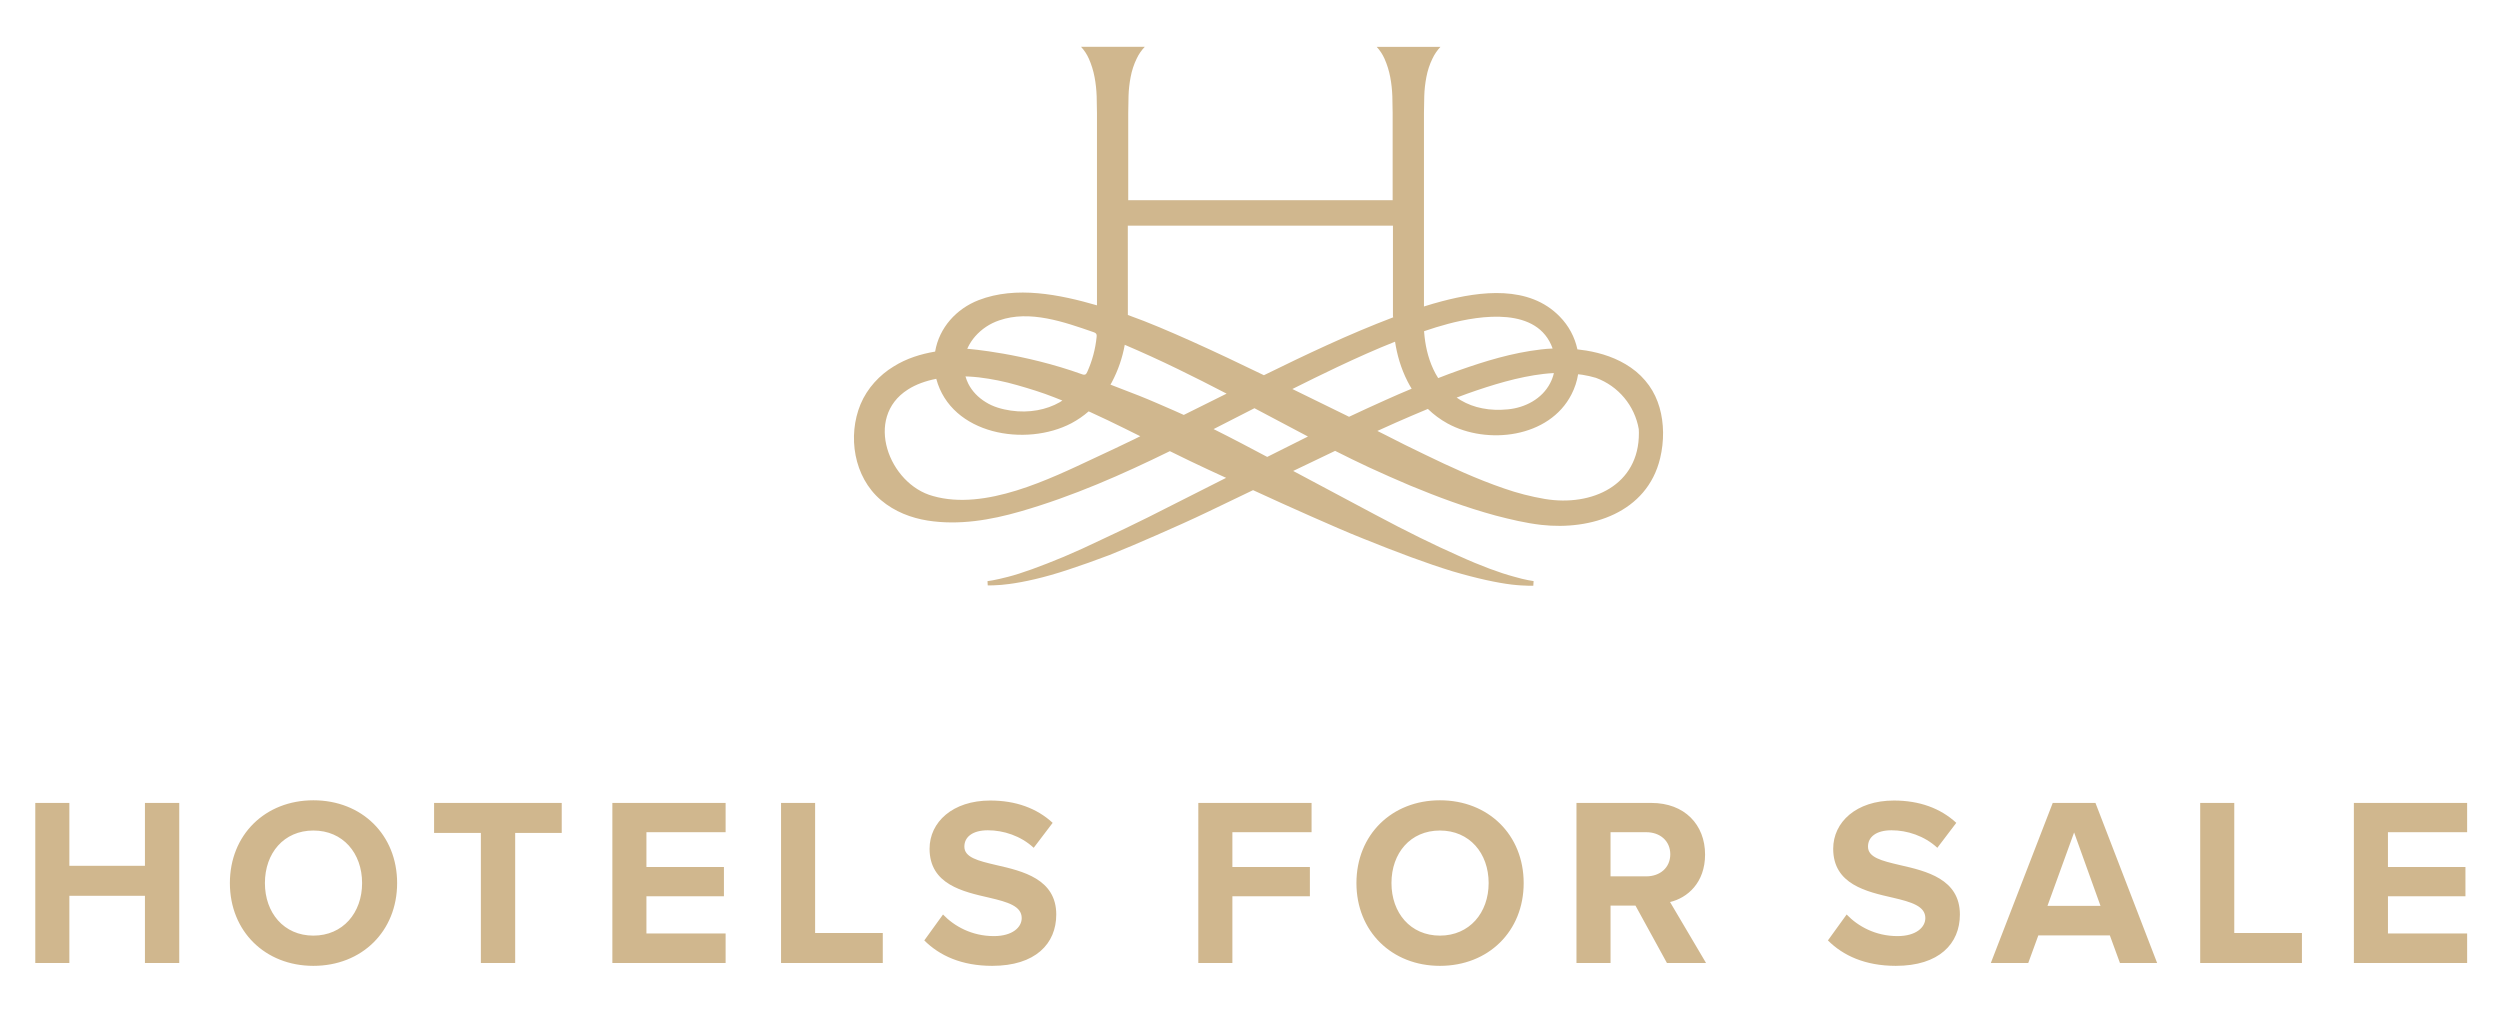
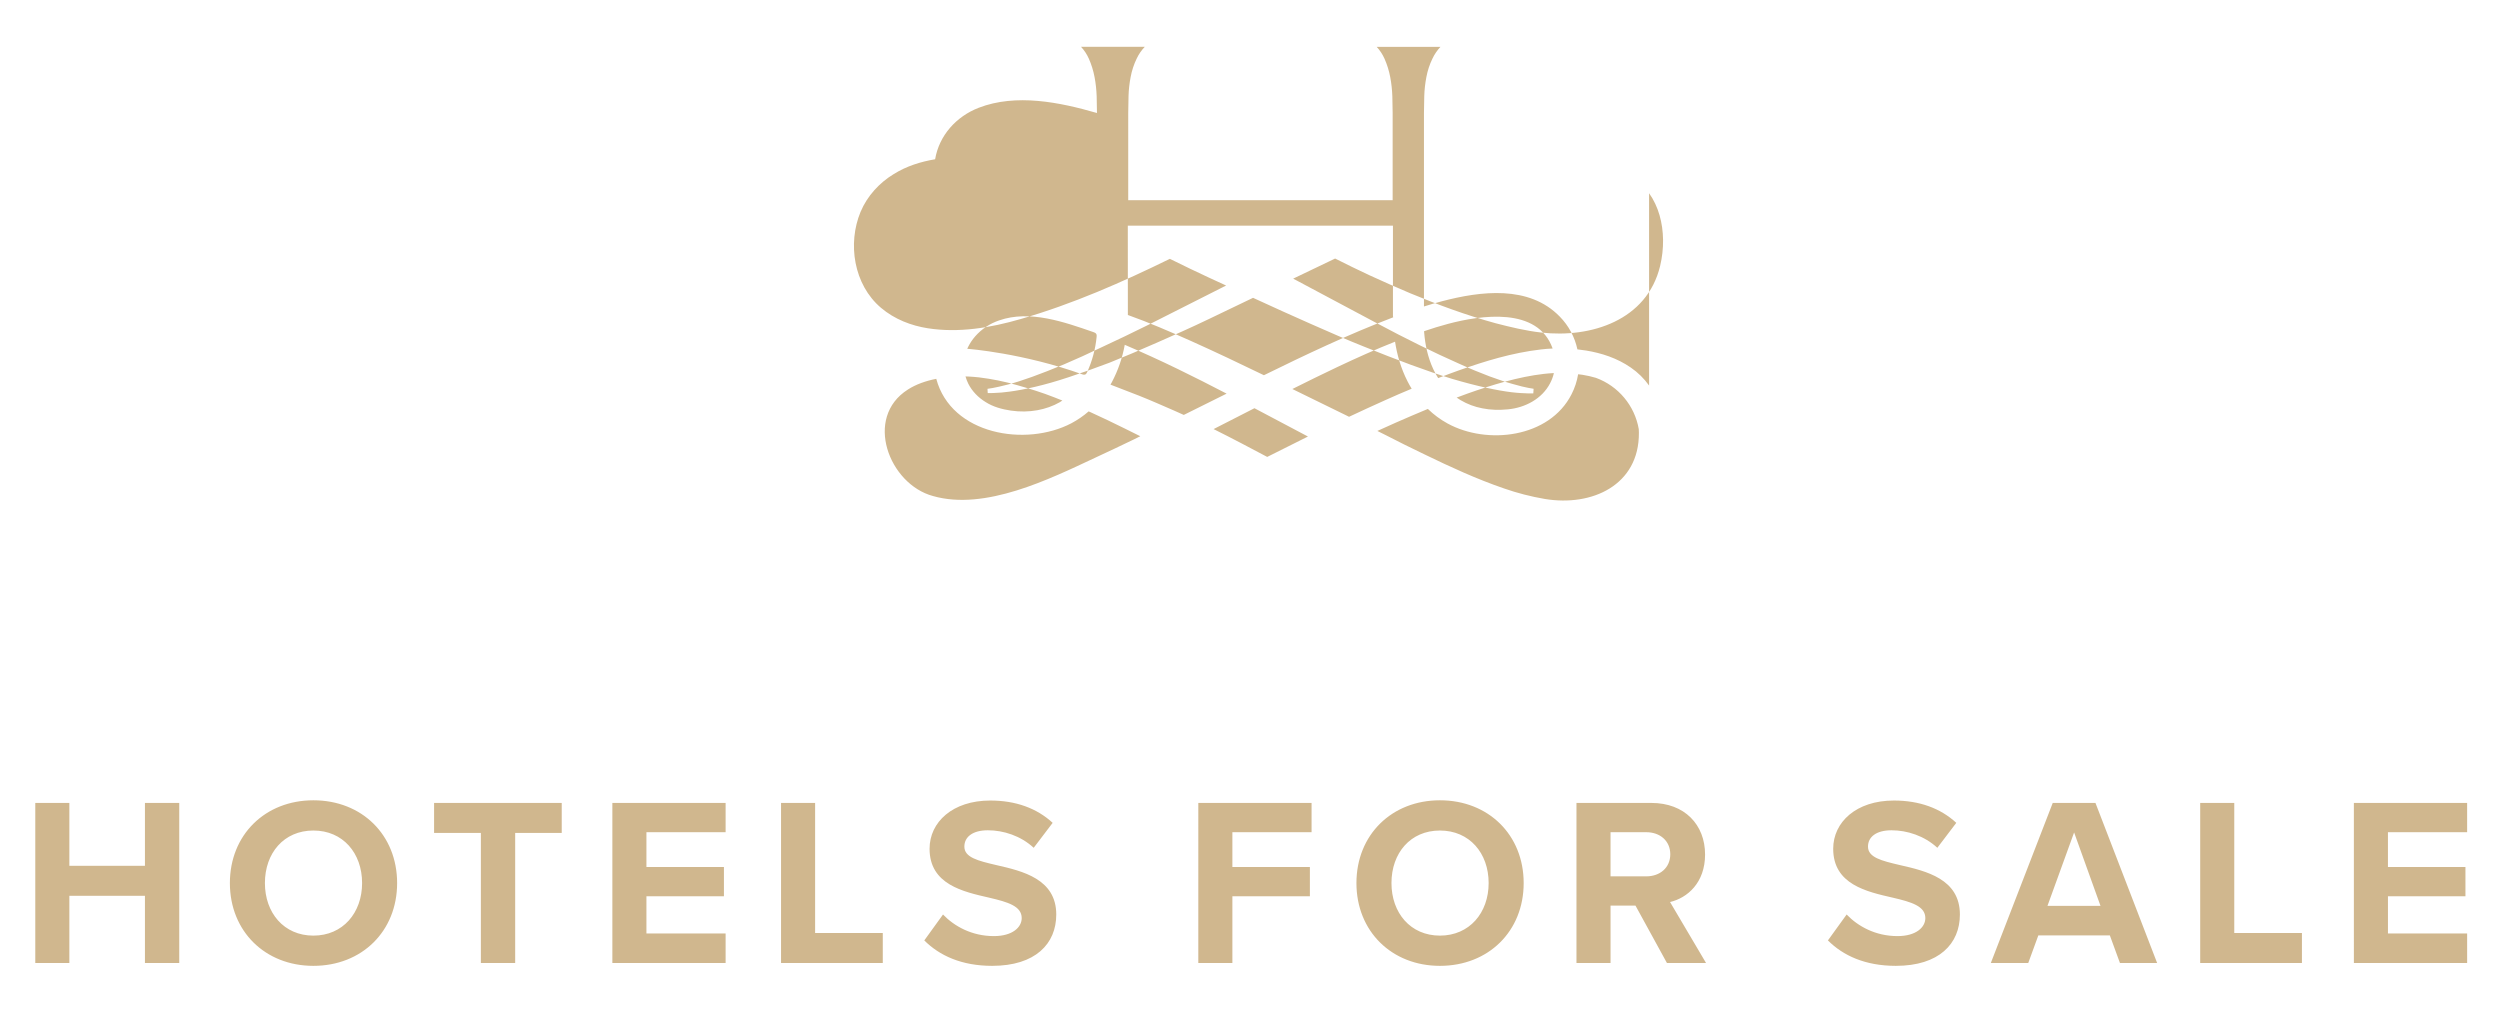
<svg xmlns="http://www.w3.org/2000/svg" width="4167.6" height="1684.7" viewBox="0 0 4167.6 1684.7">
-   <path d="M2749.1 642.7c-8.3-11.6-18.6-21.8-30.4-29.9-23.1-16-49.1-24.2-74.3-28.4-4.9-.8-9.8-1.4-14.8-2-4.4-20.6-14.6-39.5-29.3-54.5-51.3-53-132.2-42.6-196.5-25.7-10.1 2.6-20 5.6-30 8.7V188.4c0-8.3.2-17.8.5-28 .3-10.7 1.5-21.3 3.5-31.8 2-10.7 5.4-21.2 10.2-31 3.4-7.2 7.9-13.7 13.3-19.5H2295c5.4 5.8 9.8 12.5 13 19.7 4.4 9.9 7.6 20.2 9.6 30.9 2 10.5 3.1 21.1 3.5 31.8.3 10.2.5 19.7.5 28v145.3h-440.8V188.3c0-8.3.2-17.8.5-28 .3-10.7 1.5-21.3 3.5-31.8 2-10.7 5.4-21.2 10.2-31 3.4-7.2 7.9-13.7 13.4-19.5h-106.3c5.4 5.8 9.8 12.5 13 19.7 4.4 9.9 7.6 20.2 9.6 30.9 2 10.5 3.1 21.1 3.5 31.8.3 10.2.5 19.7.5 28V509c-61.9-17.9-134.8-32.9-197.2-8.7-37.2 14.4-65.9 46-72.6 85.8-23.6 4-47.5 11.2-69.3 24.9-23.1 14-43.8 36-55 62.8-21.9 52.8-11.5 121.3 34 159.9 23 19.5 50.8 29.8 77.8 34.1 52.1 8.2 104.8-.8 155-15.3 87.7-25.3 169.8-61.7 248.8-100.4 11.4 5.7 22.8 11.2 34 16.6 20.2 9.7 40.1 18.9 59.8 27.9l-130.2 65.8c-26.8 13.3-52 25.4-75.6 36.3-23.3 11.2-44.9 21.1-64.6 29.4-39.5 16.4-71.1 27.9-93.2 33.5-11 2.9-19.6 4.7-25.4 5.8l-8.8 1.4.4 7.1 9.3-.1c9-.3 18-1 26.9-2.3 23.4-3.1 57.3-10.2 98.8-24.1 20.8-6.8 43.5-14.9 68.1-24.2 24.4-9.8 50.4-20.8 78.1-33 27.7-12.2 57.1-25.1 87.6-39.8l73.5-35.3c33.4 15.3 65.5 30 96.3 43.5 30.8 13.5 60.2 26.6 88.3 37.7 56 22.6 105.5 41.1 147.3 53.9 41.9 12.4 75.8 19.5 99.2 22.3 11.7 1.4 20.8 1.7 26.9 1.9h9.2l.5-7.7-8.8-1.5c-5.8-1.1-14.2-3-25.1-6.2-21.9-5.9-53.3-17.2-92.1-34.9-38.9-17.2-85.5-40-138.2-68.2l-136.6-72.8 59.5-28.5c3.4-1.7 6.9-3.3 10.4-5 18.7 9.5 37.7 18.7 56.9 27.7 22.5 10.3 45.1 20.4 68.1 30.1 46.1 19.1 93.4 36.7 142.7 50.1 24.7 6.4 49.8 12.5 76 15.5 82.9 9.4 176.2-20.2 198.1-111 3.4-14.3 5.1-28.9 4.9-43.6-.4-27.9-7.4-55.4-23.3-77.7zM2590.4 622c-1.4 5.9-3.5 11.6-6.3 16.9-13.5 26-41.6 40.8-70.4 43.5-3.7.4-7.3.6-10.6.7-1.5.1-4 0-5.9.1h-2.6l-2.7-.1c-7-.2-13.9-1-20.8-2.4-12.8-2.4-25-7-36.2-13.6-2.3-1.3-4.4-2.8-6.6-4.3 6-2.2 12-4.6 18.1-6.7 41.1-14.5 84.1-27.8 127.1-32.8 5.6-.7 10.2-.9 15.6-1.3h1.3zm-176.5-82.1c54.3-14.4 149.6-29 174.4 41.1-6.2.3-13.1.7-19.1 1.5-49.1 5.7-93.8 19.7-136.6 34.7-11.9 4.2-23.6 8.6-35.1 13.1-3.1-4.8-5.8-9.8-8.2-15-9.4-20.2-13.5-41.2-15.1-60.3-.1-1-.1-1.9-.2-2.9 13.4-4.6 26.7-8.7 39.9-12.2zm-533.8-163.7h442v150.6c0 .7.3 1.5.4 2.2-36.8 14-73.3 29.5-109.9 46.2-35.1 16-70.3 32.9-105.6 50.3-40.6-19.7-81.1-38.9-121.4-57-35.3-15.7-69.7-30.7-105.4-43.4l-.1-148.9zm-266.5 202.7c3.2-6.5 7.2-12.6 12-18.1 10.8-12.3 24.6-21.5 40.1-26.7 51.1-17.8 108.4 2.7 157 19.5 1.8.6 3.8 1.4 4.8 3.1.9 1.5.8 3.3.6 5-2 20.2-7.3 39.9-15.6 58.3-.8 1.8-1.9 3.9-3.8 4.5-1.6.3-3.2.2-4.6-.5-97.9-35.2-189.6-42.5-191.6-42.5.3-.9.7-1.8 1.1-2.6zm3 48.9c4.7.2 10.1.8 15.4 1.3 21.5 2.6 42.7 6.9 63.5 12.9 21 6 41.9 12.4 62.1 20.4 4.5 1.7 8.9 3.6 13.4 5.3-1.4.9-2.8 1.9-4.3 2.8-22.2 12.7-51 18.4-81.4 14-14.8-2.2-29.6-6.2-42-14.1-12.5-7.6-22.8-18.2-29.1-30.7-1.9-3.9-3.5-8-4.7-12.2 2.6 0 5.2.1 7.1.3zM1891.3 732c-21.8 10.7-43.8 20.8-65.7 31.1-75.8 35.5-183.3 88.7-270.3 63.8-73.4-19.8-115.7-130.8-41.7-177.6 13.4-8.6 29.8-14.4 47.2-17.8 24.9 93.4 149.6 113.9 225.4 74 10.3-5.5 19.9-12.1 28.6-19.7l2.6 1.1c19.5 8.8 38.6 18.1 57.3 27.3l26.2 13-9.6 4.8zm82.1-40.3c-5.4-2.5-10.8-5-16.3-7.3-19-8.2-38.2-16.8-58.1-24.7-15.6-6.2-31.6-12.4-47.8-18.5.8-1.4 1.7-2.9 2.4-4.3 10.3-19.5 17.5-40.4 21.4-62.1 29.3 12.5 58.9 26 88.7 40.5 26.9 13 53.9 26.8 81.1 40.9-23.7 11.9-47.5 23.7-71.4 35.5zm139.1 70c-28.6-15.2-58.3-30.9-89.4-46.4 22.9-11.6 45.5-23.2 68.1-34.8 29.5 15.6 59.2 31.4 89.2 47.2-23.3 11.6-45.9 22.9-67.9 34zm136.4-66.9c-1.7-.8-3.4-1.7-5.2-2.6-29.9-14.6-59.7-29.2-89.3-43.7 25.2-12.6 50.2-24.9 75.1-36.7 32.2-15.2 64.2-29.6 96.1-42.2 3.2 20.9 9.3 43.7 21 66.5 2 4 4.3 7.9 6.7 11.9-14.6 6.1-29.1 12.3-43.2 18.7-20.8 9.3-41.2 18.7-61.2 28.1zm326.4 137c-23.2-4-46-9.8-68.2-17.6-45.2-15.5-89.4-35.8-133-57-21.9-10.4-43.6-21.3-65.2-32.4l-12.8-6.4c10.2-4.7 20.5-9.3 30.9-13.9 17.5-7.7 35.3-15.3 53.3-22.8 9.8 9.5 20.7 17.6 32.7 24.2 66.2 36.3 169.9 24 206.8-48.6 5.4-10.5 9.1-21.8 11-33.4 2.4.3 4.8.5 7.2.9 7.6 1.2 15.1 2.9 22.5 5.1 37.4 13.7 64.6 46.3 71.4 85.5l.1 3.3c0 1 0 1.9.1 2.8.6 87.3-78.2 123.4-156.8 110.3zM241.62 1605.314h57.2v-266.8h-57.2v104.8h-126v-104.8h-56.8v266.8h56.8v-112h126zm141.6-133.2c0 80.4 58.8 138 139.2 138 80.8 0 139.6-57.6 139.6-138s-58.8-138-139.6-138c-80.4 0-139.2 57.6-139.2 138zm220.4 0c0 49.6-32 87.6-81.2 87.6s-80.8-38-80.8-87.6c0-50 31.6-87.6 80.8-87.6 49.2 0 81.2 37.6 81.2 87.6zm198 133.2h57.2v-216.8h77.6v-50h-212.8v50h78zm219.2 0h188.8v-49.2h-132v-62h129.2v-48.8h-129.2v-58h132v-48.8h-188.8zm281.2 0h169.6v-50h-112.8v-216.8h-56.8zm238.8-37.6c25.2 25.2 62 42.4 113.2 42.4 72 0 106.8-36.8 106.8-85.6 0-59.2-56-72.4-100-82.4-30.8-7.2-53.2-12.8-53.2-30.8 0-16 13.6-27.2 39.2-27.2 26 0 54.8 9.2 76.4 29.2l31.6-41.6c-26.4-24.4-61.6-37.2-104-37.2-62.8 0-101.2 36-101.2 80.4 0 59.6 56 71.6 99.6 81.6 30.8 7.2 54 14 54 34 0 15.2-15.2 30-46.4 30-36.8 0-66-16.4-84.8-36zm456.8 37.6h56.8v-111.2h129.2v-48.8h-129.2v-58h132v-48.8h-188.8zm263.6-133.2c0 80.4 58.8 138 139.2 138 80.8 0 139.6-57.6 139.6-138s-58.8-138-139.6-138c-80.4 0-139.2 57.6-139.2 138zm220.4 0c0 49.6-32 87.6-81.2 87.6s-80.8-38-80.8-87.6c0-50 31.6-87.6 80.8-87.6 49.2 0 81.2 37.6 81.2 87.6zm297.2 133.2h65.2l-60-101.6c28.8-6.8 58.4-32 58.4-79.2 0-49.6-34-86-89.6-86h-124.8v266.8h56.8v-95.6h41.6zm5.6-181.2c0 22.4-17.2 36.8-40 36.8h-59.6v-73.6h59.6c22.8 0 40 14.4 40 36.8zm262.78 143.6c25.2 25.2 62 42.4 113.2 42.4 72 0 106.8-36.8 106.8-85.6 0-59.2-56-72.4-100-82.4-30.8-7.2-53.2-12.8-53.2-30.8 0-16 13.6-27.2 39.2-27.2 26 0 54.8 9.2 76.4 29.2l31.6-41.6c-26.4-24.4-61.6-37.2-104-37.2-62.8 0-101.2 36-101.2 80.4 0 59.6 56 71.6 99.6 81.6 30.8 7.2 54 14 54 34 0 15.2-15.2 30-46.4 30-36.8 0-66-16.4-84.8-36zm486.8 37.6h62l-102.8-266.8H3422l-103.2 266.8h62.4l16.8-46h119.2zm-76.4-217.6l44 122.4h-88.4zm210.2 217.6h169.6v-50h-112.8v-216.8h-56.8zm256.2 0h188.8v-49.2h-132v-62H4110v-48.8h-129.2v-58h132v-48.8H3924z" fill="#D0B78E" />
+   <path d="M2749.1 642.7c-8.3-11.6-18.6-21.8-30.4-29.9-23.1-16-49.1-24.2-74.3-28.4-4.9-.8-9.8-1.4-14.8-2-4.4-20.6-14.6-39.5-29.3-54.5-51.3-53-132.2-42.6-196.5-25.7-10.1 2.6-20 5.6-30 8.7V188.4c0-8.3.2-17.8.5-28 .3-10.7 1.5-21.3 3.5-31.8 2-10.7 5.4-21.2 10.2-31 3.4-7.2 7.9-13.7 13.3-19.5H2295c5.4 5.8 9.8 12.5 13 19.7 4.4 9.9 7.6 20.2 9.6 30.9 2 10.5 3.1 21.1 3.5 31.8.3 10.2.5 19.7.5 28v145.3h-440.8V188.3c0-8.3.2-17.8.5-28 .3-10.7 1.5-21.3 3.5-31.8 2-10.7 5.4-21.2 10.2-31 3.4-7.2 7.9-13.7 13.4-19.5h-106.3c5.4 5.8 9.8 12.5 13 19.7 4.4 9.9 7.6 20.2 9.6 30.9 2 10.5 3.1 21.1 3.5 31.8.3 10.2.5 19.7.5 28c-61.9-17.9-134.8-32.9-197.2-8.7-37.2 14.4-65.9 46-72.6 85.8-23.6 4-47.5 11.2-69.3 24.9-23.1 14-43.8 36-55 62.8-21.9 52.8-11.5 121.3 34 159.9 23 19.5 50.8 29.8 77.8 34.1 52.1 8.2 104.8-.8 155-15.3 87.7-25.3 169.8-61.7 248.8-100.4 11.4 5.7 22.8 11.2 34 16.6 20.2 9.7 40.1 18.9 59.8 27.9l-130.2 65.8c-26.8 13.3-52 25.4-75.6 36.3-23.3 11.2-44.9 21.1-64.6 29.4-39.5 16.4-71.1 27.9-93.2 33.5-11 2.9-19.6 4.7-25.4 5.8l-8.8 1.4.4 7.1 9.3-.1c9-.3 18-1 26.9-2.3 23.4-3.1 57.3-10.2 98.8-24.1 20.8-6.8 43.5-14.9 68.1-24.2 24.4-9.8 50.4-20.8 78.1-33 27.7-12.2 57.1-25.1 87.6-39.8l73.5-35.3c33.4 15.3 65.5 30 96.3 43.5 30.8 13.5 60.2 26.6 88.3 37.7 56 22.6 105.5 41.1 147.3 53.9 41.9 12.4 75.8 19.5 99.2 22.3 11.7 1.4 20.8 1.7 26.9 1.9h9.2l.5-7.7-8.8-1.5c-5.8-1.1-14.2-3-25.1-6.2-21.9-5.9-53.3-17.2-92.1-34.9-38.9-17.2-85.5-40-138.2-68.2l-136.6-72.8 59.5-28.5c3.4-1.7 6.9-3.3 10.4-5 18.7 9.5 37.7 18.7 56.9 27.7 22.5 10.3 45.1 20.4 68.1 30.1 46.1 19.1 93.4 36.7 142.7 50.1 24.7 6.4 49.8 12.5 76 15.5 82.9 9.4 176.2-20.2 198.1-111 3.4-14.3 5.1-28.9 4.9-43.6-.4-27.9-7.4-55.4-23.3-77.7zM2590.4 622c-1.4 5.9-3.5 11.6-6.3 16.9-13.5 26-41.6 40.8-70.4 43.5-3.7.4-7.3.6-10.6.7-1.5.1-4 0-5.9.1h-2.6l-2.7-.1c-7-.2-13.9-1-20.8-2.4-12.8-2.4-25-7-36.2-13.6-2.3-1.3-4.4-2.8-6.6-4.3 6-2.2 12-4.6 18.1-6.7 41.1-14.5 84.1-27.8 127.1-32.8 5.6-.7 10.2-.9 15.6-1.3h1.3zm-176.5-82.1c54.3-14.4 149.6-29 174.4 41.1-6.2.3-13.1.7-19.1 1.5-49.1 5.7-93.8 19.7-136.6 34.7-11.9 4.2-23.6 8.6-35.1 13.1-3.1-4.8-5.8-9.8-8.2-15-9.4-20.2-13.5-41.2-15.1-60.3-.1-1-.1-1.9-.2-2.9 13.4-4.6 26.7-8.7 39.9-12.2zm-533.8-163.7h442v150.6c0 .7.3 1.5.4 2.2-36.8 14-73.3 29.5-109.9 46.2-35.1 16-70.3 32.9-105.6 50.3-40.6-19.7-81.1-38.9-121.4-57-35.3-15.7-69.7-30.7-105.4-43.4l-.1-148.9zm-266.5 202.7c3.2-6.5 7.2-12.6 12-18.1 10.8-12.3 24.6-21.5 40.1-26.7 51.1-17.8 108.4 2.7 157 19.5 1.8.6 3.8 1.4 4.8 3.1.9 1.5.8 3.3.6 5-2 20.2-7.3 39.9-15.6 58.3-.8 1.8-1.9 3.9-3.8 4.5-1.6.3-3.2.2-4.6-.5-97.9-35.2-189.6-42.5-191.6-42.5.3-.9.7-1.8 1.1-2.6zm3 48.9c4.7.2 10.1.8 15.4 1.3 21.5 2.6 42.7 6.9 63.5 12.9 21 6 41.9 12.4 62.1 20.4 4.5 1.7 8.9 3.6 13.4 5.3-1.4.9-2.8 1.9-4.3 2.8-22.2 12.7-51 18.4-81.4 14-14.8-2.2-29.6-6.2-42-14.1-12.5-7.6-22.8-18.2-29.1-30.7-1.9-3.9-3.5-8-4.7-12.2 2.6 0 5.2.1 7.1.3zM1891.3 732c-21.8 10.7-43.8 20.8-65.7 31.1-75.8 35.5-183.3 88.7-270.3 63.8-73.4-19.8-115.7-130.8-41.7-177.6 13.4-8.6 29.8-14.4 47.2-17.8 24.9 93.4 149.6 113.9 225.4 74 10.3-5.5 19.9-12.1 28.6-19.7l2.6 1.1c19.5 8.8 38.6 18.1 57.3 27.3l26.2 13-9.6 4.8zm82.1-40.3c-5.4-2.5-10.8-5-16.3-7.3-19-8.2-38.2-16.8-58.1-24.7-15.6-6.2-31.6-12.4-47.8-18.5.8-1.4 1.7-2.9 2.4-4.3 10.3-19.5 17.5-40.4 21.4-62.1 29.3 12.5 58.9 26 88.7 40.5 26.9 13 53.9 26.8 81.1 40.9-23.7 11.9-47.5 23.7-71.4 35.5zm139.1 70c-28.6-15.2-58.3-30.9-89.4-46.4 22.9-11.6 45.5-23.2 68.1-34.8 29.5 15.6 59.2 31.4 89.2 47.2-23.3 11.6-45.9 22.9-67.9 34zm136.4-66.9c-1.7-.8-3.4-1.7-5.2-2.6-29.9-14.6-59.7-29.2-89.3-43.7 25.2-12.6 50.2-24.9 75.1-36.7 32.2-15.2 64.2-29.6 96.1-42.2 3.2 20.9 9.3 43.7 21 66.5 2 4 4.3 7.9 6.7 11.9-14.6 6.1-29.1 12.3-43.2 18.7-20.8 9.3-41.2 18.7-61.2 28.1zm326.4 137c-23.2-4-46-9.8-68.2-17.6-45.2-15.5-89.4-35.8-133-57-21.9-10.4-43.6-21.3-65.2-32.4l-12.8-6.4c10.2-4.7 20.5-9.3 30.9-13.9 17.5-7.7 35.3-15.3 53.3-22.8 9.8 9.5 20.7 17.6 32.7 24.2 66.2 36.3 169.9 24 206.8-48.6 5.4-10.5 9.1-21.8 11-33.4 2.4.3 4.8.5 7.2.9 7.6 1.2 15.1 2.9 22.5 5.1 37.4 13.7 64.6 46.3 71.4 85.5l.1 3.3c0 1 0 1.9.1 2.8.6 87.3-78.2 123.4-156.8 110.3zM241.62 1605.314h57.2v-266.8h-57.2v104.8h-126v-104.8h-56.8v266.8h56.8v-112h126zm141.6-133.2c0 80.4 58.8 138 139.2 138 80.8 0 139.6-57.6 139.6-138s-58.8-138-139.6-138c-80.4 0-139.2 57.6-139.2 138zm220.4 0c0 49.6-32 87.6-81.2 87.6s-80.8-38-80.8-87.6c0-50 31.6-87.6 80.8-87.6 49.2 0 81.2 37.6 81.2 87.6zm198 133.2h57.2v-216.8h77.6v-50h-212.8v50h78zm219.2 0h188.8v-49.2h-132v-62h129.2v-48.8h-129.2v-58h132v-48.8h-188.8zm281.2 0h169.6v-50h-112.8v-216.8h-56.8zm238.8-37.6c25.2 25.2 62 42.4 113.2 42.4 72 0 106.8-36.8 106.8-85.6 0-59.2-56-72.4-100-82.4-30.8-7.2-53.2-12.8-53.2-30.8 0-16 13.6-27.2 39.2-27.2 26 0 54.8 9.2 76.4 29.2l31.6-41.6c-26.4-24.4-61.6-37.2-104-37.2-62.8 0-101.2 36-101.2 80.4 0 59.6 56 71.6 99.6 81.6 30.8 7.2 54 14 54 34 0 15.2-15.2 30-46.4 30-36.8 0-66-16.4-84.8-36zm456.8 37.6h56.8v-111.2h129.2v-48.8h-129.2v-58h132v-48.8h-188.8zm263.6-133.2c0 80.4 58.8 138 139.2 138 80.8 0 139.6-57.6 139.6-138s-58.8-138-139.6-138c-80.4 0-139.2 57.6-139.2 138zm220.4 0c0 49.6-32 87.6-81.2 87.6s-80.8-38-80.8-87.6c0-50 31.6-87.6 80.8-87.6 49.2 0 81.2 37.6 81.2 87.6zm297.2 133.2h65.2l-60-101.6c28.8-6.8 58.4-32 58.4-79.2 0-49.6-34-86-89.6-86h-124.8v266.8h56.8v-95.6h41.6zm5.6-181.2c0 22.4-17.2 36.8-40 36.8h-59.6v-73.6h59.6c22.8 0 40 14.4 40 36.8zm262.78 143.6c25.2 25.2 62 42.4 113.2 42.4 72 0 106.8-36.8 106.8-85.6 0-59.2-56-72.4-100-82.4-30.8-7.2-53.2-12.8-53.2-30.8 0-16 13.6-27.2 39.2-27.2 26 0 54.8 9.2 76.4 29.2l31.6-41.6c-26.4-24.4-61.6-37.2-104-37.2-62.8 0-101.2 36-101.2 80.4 0 59.6 56 71.6 99.6 81.6 30.8 7.2 54 14 54 34 0 15.2-15.2 30-46.4 30-36.8 0-66-16.4-84.8-36zm486.8 37.6h62l-102.8-266.8H3422l-103.2 266.8h62.4l16.8-46h119.2zm-76.4-217.6l44 122.4h-88.4zm210.2 217.6h169.6v-50h-112.8v-216.8h-56.8zm256.2 0h188.8v-49.2h-132v-62H4110v-48.8h-129.2v-58h132v-48.8H3924z" fill="#D0B78E" />
</svg>